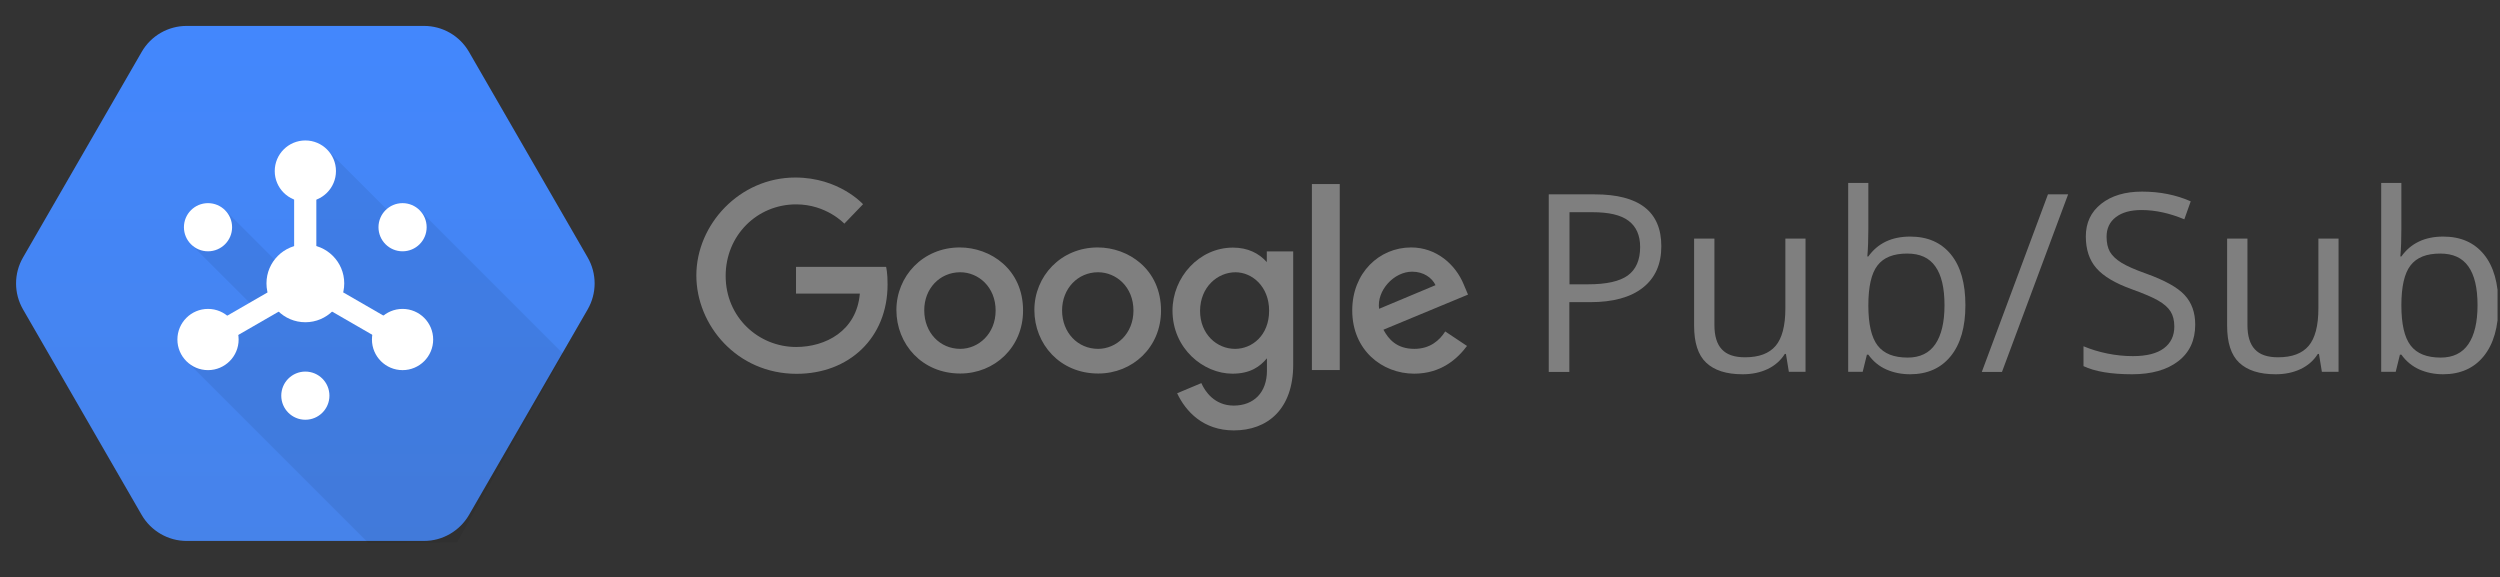
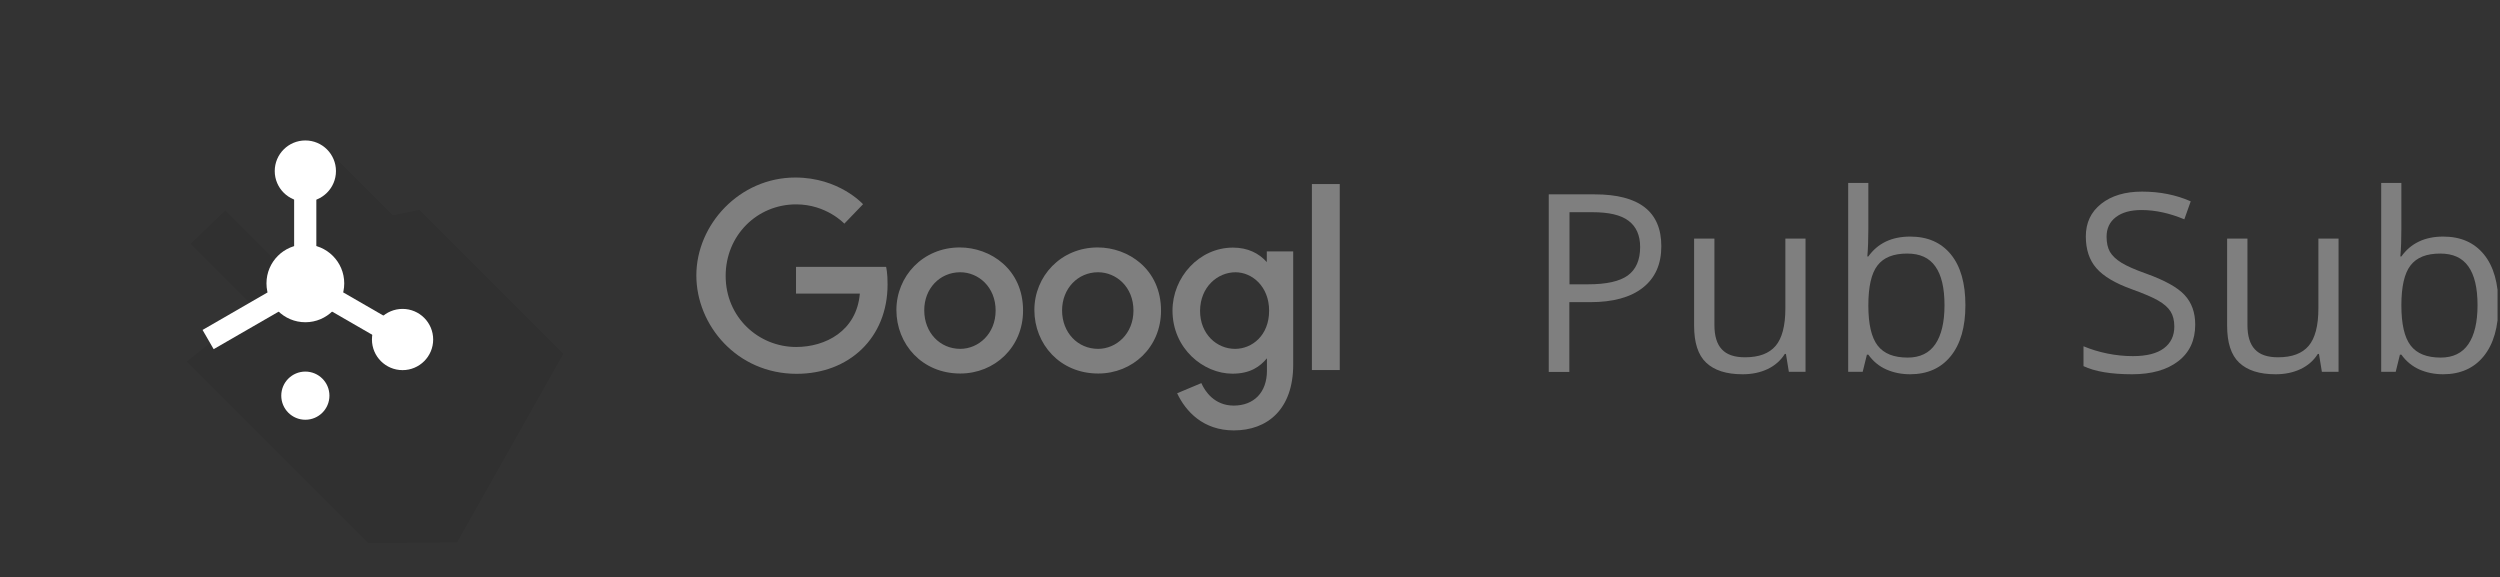
<svg xmlns="http://www.w3.org/2000/svg" fill="none" height="185" viewBox="0 0 801 185" width="801">
  <rect x="0" y="0" width="801" height="185" fill="#333333" stroke="none" />
  <linearGradient id="a" gradientUnits="userSpaceOnUse" x1="97.834" x2="97.834" y1="8.297" y2="173.054">
    <stop offset="0" stop-color="#4387fd" />
    <stop offset="1" stop-color="#4683ea" />
  </linearGradient>
  <clipPath id="b">
    <path d="m.219.449h800v184h-800z" />
  </clipPath>
  <g clip-path="url(#b)">
-     <path d="m45.399 164.999-38.023-65.866c-2.975-5.16-2.975-11.481 0-16.641l38.023-65.867c2.975-5.16 8.46-8.321 14.41-8.321h76.046c5.95 0 11.435 3.161 14.41 8.321l38.023 65.867c2.975 5.16 2.975 11.481 0 16.641l-38.023 65.866c-2.975 5.113-8.46 8.321-14.41 8.321h-76.046c-5.95 0-11.435-3.208-14.41-8.321z" fill="url(#a)" />
    <path d="m180.464 113.362-46.111-46.111-8.507 1.766-21.15-21.15-6.74 12.643-3.672 14.642 6.229 6.229-11.946 2.417-16.362-16.362-11.109 10.691 20.453 20.453-21.661 17.245 58.197 58.197 28.354-.279z" fill="#000" opacity=".07" />
-     <path d="m128.982 80.518c4.261 0 7.716-3.455 7.716-7.716 0-4.261-3.455-7.716-7.716-7.716-4.262 0-7.716 3.455-7.716 7.716 0 4.262 3.454 7.716 7.716 7.716z" fill="#fff" />
-     <path d="m66.646 80.518c4.261 0 7.716-3.455 7.716-7.716 0-4.261-3.455-7.716-7.716-7.716-4.262 0-7.716 3.455-7.716 7.716 0 4.262 3.455 7.716 7.716 7.716z" fill="#fff" />
+     <path d="m66.646 80.518z" fill="#fff" />
    <path d="m97.833 134.487c4.262 0 7.717-3.455 7.717-7.716 0-4.262-3.455-7.716-7.717-7.716s-7.716 3.454-7.716 7.716c0 4.261 3.455 7.716 7.716 7.716z" fill="#fff" />
    <path d="m99.607 87.701-3.556 6.159 31.157 17.989 3.556-6.159z" fill="#fff" />
    <path d="m96.055 87.726-31.157 17.989 3.556 6.159 31.157-17.989z" fill="#fff" />
    <path d="m101.354 54.789h-7.112v35.978h7.112z" fill="#fff" />
    <path d="m97.836 103.247c6.88 0 12.458-5.577 12.458-12.457s-5.578-12.457-12.458-12.457c-6.88 0-12.457 5.577-12.457 12.457s5.577 12.457 12.457 12.457z" fill="#fff" />
-     <path d="m66.648 118.589c5.417 0 9.808-4.392 9.808-9.808 0-5.417-4.391-9.808-9.808-9.808s-9.808 4.391-9.808 9.808c0 5.416 4.391 9.808 9.808 9.808z" fill="#fff" />
    <path d="m128.98 118.589c5.417 0 9.808-4.392 9.808-9.808 0-5.417-4.391-9.808-9.808-9.808s-9.808 4.391-9.808 9.808c0 5.416 4.391 9.808 9.808 9.808z" fill="#fff" />
    <path d="m97.835 64.62c5.417 0 9.808-4.391 9.808-9.808 0-5.417-4.391-9.808-9.808-9.808-5.417 0-9.808 4.391-9.808 9.808 0 5.417 4.391 9.808 9.808 9.808z" fill="#fff" />
    <g fill="#7f7f7f">
      <path d="m283.909 85.513h-28.866v8.553h20.453c-1.023 11.993-11.017 17.106-20.406 17.106-12.039 0-22.591-9.482-22.591-22.777 0-12.969 10.04-22.916 22.591-22.916 9.715 0 15.432 6.182 15.432 6.182l5.996-6.229s-7.669-8.553-21.707-8.553c-17.85 0-31.702 15.06-31.702 31.376 0 15.944 13.016 31.516 32.12 31.516 16.827 0 29.145-11.528 29.145-28.588.047-3.626-.465-5.671-.465-5.671z" />
      <path d="m307.52 79.281c-11.853 0-20.313 9.25-20.313 20.034 0 10.97 8.228 20.36 20.453 20.36 11.063 0 20.127-8.46 20.127-20.127.046-13.341-10.505-20.267-20.267-20.267zm.14 7.949c5.81 0 11.341 4.695 11.341 12.271 0 7.438-5.485 12.272-11.341 12.272-6.462 0-11.528-5.16-11.528-12.318-.047-6.972 4.973-12.225 11.528-12.225z" />
      <path d="m351.727 79.281c-11.853 0-20.313 9.25-20.313 20.034 0 10.97 8.228 20.36 20.453 20.36 11.063 0 20.127-8.46 20.127-20.127 0-13.341-10.552-20.267-20.267-20.267zm.093 7.949c5.811 0 11.342 4.695 11.342 12.271 0 7.438-5.485 12.272-11.342 12.272-6.461 0-11.528-5.16-11.528-12.318 0-6.972 5.02-12.225 11.528-12.225z" />
      <path d="m395.051 79.332c-10.877 0-19.383 9.529-19.383 20.174 0 12.178 9.901 20.22 19.197 20.22 5.764 0 8.832-2.278 11.063-4.927v3.997c0 6.973-4.23 11.156-10.644 11.156-6.182 0-9.25-4.602-10.366-7.205l-7.763 3.254c2.743 5.81 8.321 11.9 18.175 11.9 10.784 0 19.012-6.787 19.012-21.057v-36.303h-8.46v3.44c-2.51-2.835-6.089-4.648-10.831-4.648zm.791 7.902c5.345 0 10.784 4.555 10.784 12.318 0 7.902-5.439 12.225-10.924 12.225-5.81 0-11.202-4.695-11.202-12.178.046-7.716 5.671-12.364 11.342-12.364z" />
-       <path d="m452.13 79.281c-10.226 0-18.872 8.135-18.872 20.174 0 12.736 9.575 20.267 19.848 20.267 8.553 0 13.806-4.695 16.92-8.879l-6.973-4.648c-1.812 2.835-4.834 5.578-9.9 5.578-5.671 0-8.274-3.114-9.901-6.136l27.099-11.249-1.394-3.3c-2.65-6.415-8.785-11.807-16.827-11.807zm.325 7.763c3.672 0 6.369 1.952 7.484 4.323l-18.082 7.577c-.79-5.857 4.741-11.9 10.598-11.9z" />
      <path d="m420.332 118.56h8.925v-59.591h-8.925z" />
      <path d="m532.29 78.868c0 5.764-1.953 10.18-5.904 13.294-3.951 3.114-9.575 4.648-16.873 4.648h-6.694v22.359h-6.6v-56.896h14.735c14.224 0 21.336 5.532 21.336 16.595zm-29.424 12.225h5.95c5.857 0 10.087-.93 12.736-2.836 2.603-1.906 3.951-4.927 3.951-9.111 0-3.765-1.255-6.554-3.719-8.413-2.463-1.859-6.321-2.743-11.527-2.743h-7.391z" />
      <path d="m549.301 76.5v27.657c0 3.486.79 6.089 2.37 7.763 1.581 1.72 4.044 2.556 7.438 2.556 4.462 0 7.716-1.208 9.808-3.672 2.045-2.417 3.114-6.415 3.114-11.946v-22.405h6.461v42.672h-5.346l-.929-5.718h-.372c-1.302 2.092-3.161 3.719-5.485 4.834-2.371 1.116-5.02 1.674-8.042 1.674-5.206 0-9.064-1.255-11.667-3.719-2.603-2.463-3.858-6.414-3.858-11.853v-27.89h6.508z" />
      <path d="m612.005 75.8c5.624 0 9.947 1.906 13.061 5.717 3.115 3.812 4.649 9.25 4.649 16.269 0 7.019-1.581 12.457-4.695 16.315-3.115 3.858-7.484 5.811-13.015 5.811-2.789 0-5.3-.512-7.624-1.534-2.324-1.023-4.23-2.603-5.764-4.741h-.464l-1.348 5.485h-4.649v-60.521h6.461v14.689c0 3.3-.093 6.275-.325 8.878h.325c3.022-4.23 7.484-6.368 13.388-6.368zm-.93 5.439c-4.416 0-7.577 1.255-9.529 3.812-1.952 2.51-2.929 6.787-2.929 12.783 0 5.997.977 10.273 2.975 12.876 1.999 2.603 5.206 3.858 9.622 3.858 3.951 0 6.926-1.441 8.879-4.323 1.952-2.882 2.928-7.065 2.928-12.457 0-5.532-.976-9.668-2.928-12.411-1.953-2.789-4.928-4.137-9.018-4.137z" />
-       <path d="m662.626 62.273-21.196 56.896h-6.461l21.196-56.896z" />
      <path d="m703.347 104.016c0 5.02-1.813 8.924-5.439 11.713s-8.553 4.184-14.781 4.184c-6.741 0-11.947-.883-15.572-2.603v-6.368c2.324.976 4.88 1.766 7.623 2.324 2.742.558 5.485.836 8.181.836 4.416 0 7.716-.836 9.947-2.51 2.232-1.673 3.347-3.997 3.347-6.972 0-1.952-.418-3.579-1.208-4.834-.791-1.255-2.092-2.417-3.952-3.486-1.859-1.069-4.694-2.278-8.459-3.626-5.299-1.906-9.065-4.137-11.342-6.74-2.278-2.603-3.394-5.996-3.394-10.18 0-4.369 1.627-7.856 4.928-10.459 3.3-2.603 7.669-3.905 13.061-3.905 5.671 0 10.877 1.023 15.619 3.114l-2.046 5.764c-4.694-1.952-9.25-2.975-13.712-2.975-3.486 0-6.229.744-8.228 2.278-1.952 1.487-2.974 3.579-2.974 6.275 0 1.952.371 3.579 1.069 4.834.743 1.255 1.952 2.417 3.672 3.486 1.72 1.069 4.369 2.231 7.902 3.486 5.95 2.138 10.087 4.416 12.318 6.833 2.324 2.464 3.44 5.671 3.44 9.529z" />
      <path d="m720.082 76.5v27.657c0 3.486.79 6.089 2.37 7.763 1.581 1.72 4.045 2.556 7.438 2.556 4.462 0 7.716-1.208 9.808-3.672 2.045-2.417 3.114-6.415 3.114-11.946v-22.405h6.461v42.672h-5.345l-.93-5.718h-.372c-1.301 2.092-3.161 3.719-5.485 4.834-2.371 1.116-5.02 1.674-8.041 1.674-5.207 0-9.065-1.255-11.668-3.719-2.603-2.463-3.858-6.414-3.858-11.853v-27.89h6.508z" />
      <path d="m782.786 75.8c5.624 0 9.947 1.906 13.062 5.717 3.114 3.812 4.648 9.25 4.648 16.269 0 7.019-1.581 12.457-4.695 16.315s-7.484 5.811-13.015 5.811c-2.789 0-5.299-.512-7.623-1.534-2.278-1.023-4.23-2.603-5.764-4.741h-.465l-1.348 5.485h-4.648v-60.521h6.461v14.689c0 3.3-.093 6.275-.326 8.878h.326c3.021-4.23 7.483-6.368 13.387-6.368zm-.93 5.439c-4.416 0-7.577 1.255-9.529 3.812-1.952 2.51-2.928 6.787-2.928 12.783 0 5.997.976 10.273 2.975 12.876 1.998 2.603 5.206 3.858 9.622 3.858 3.951 0 6.926-1.441 8.878-4.323s2.928-7.065 2.928-12.457c0-5.532-.976-9.668-2.928-12.411-1.952-2.789-4.927-4.137-9.018-4.137z" />
    </g>
  </g>
</svg>